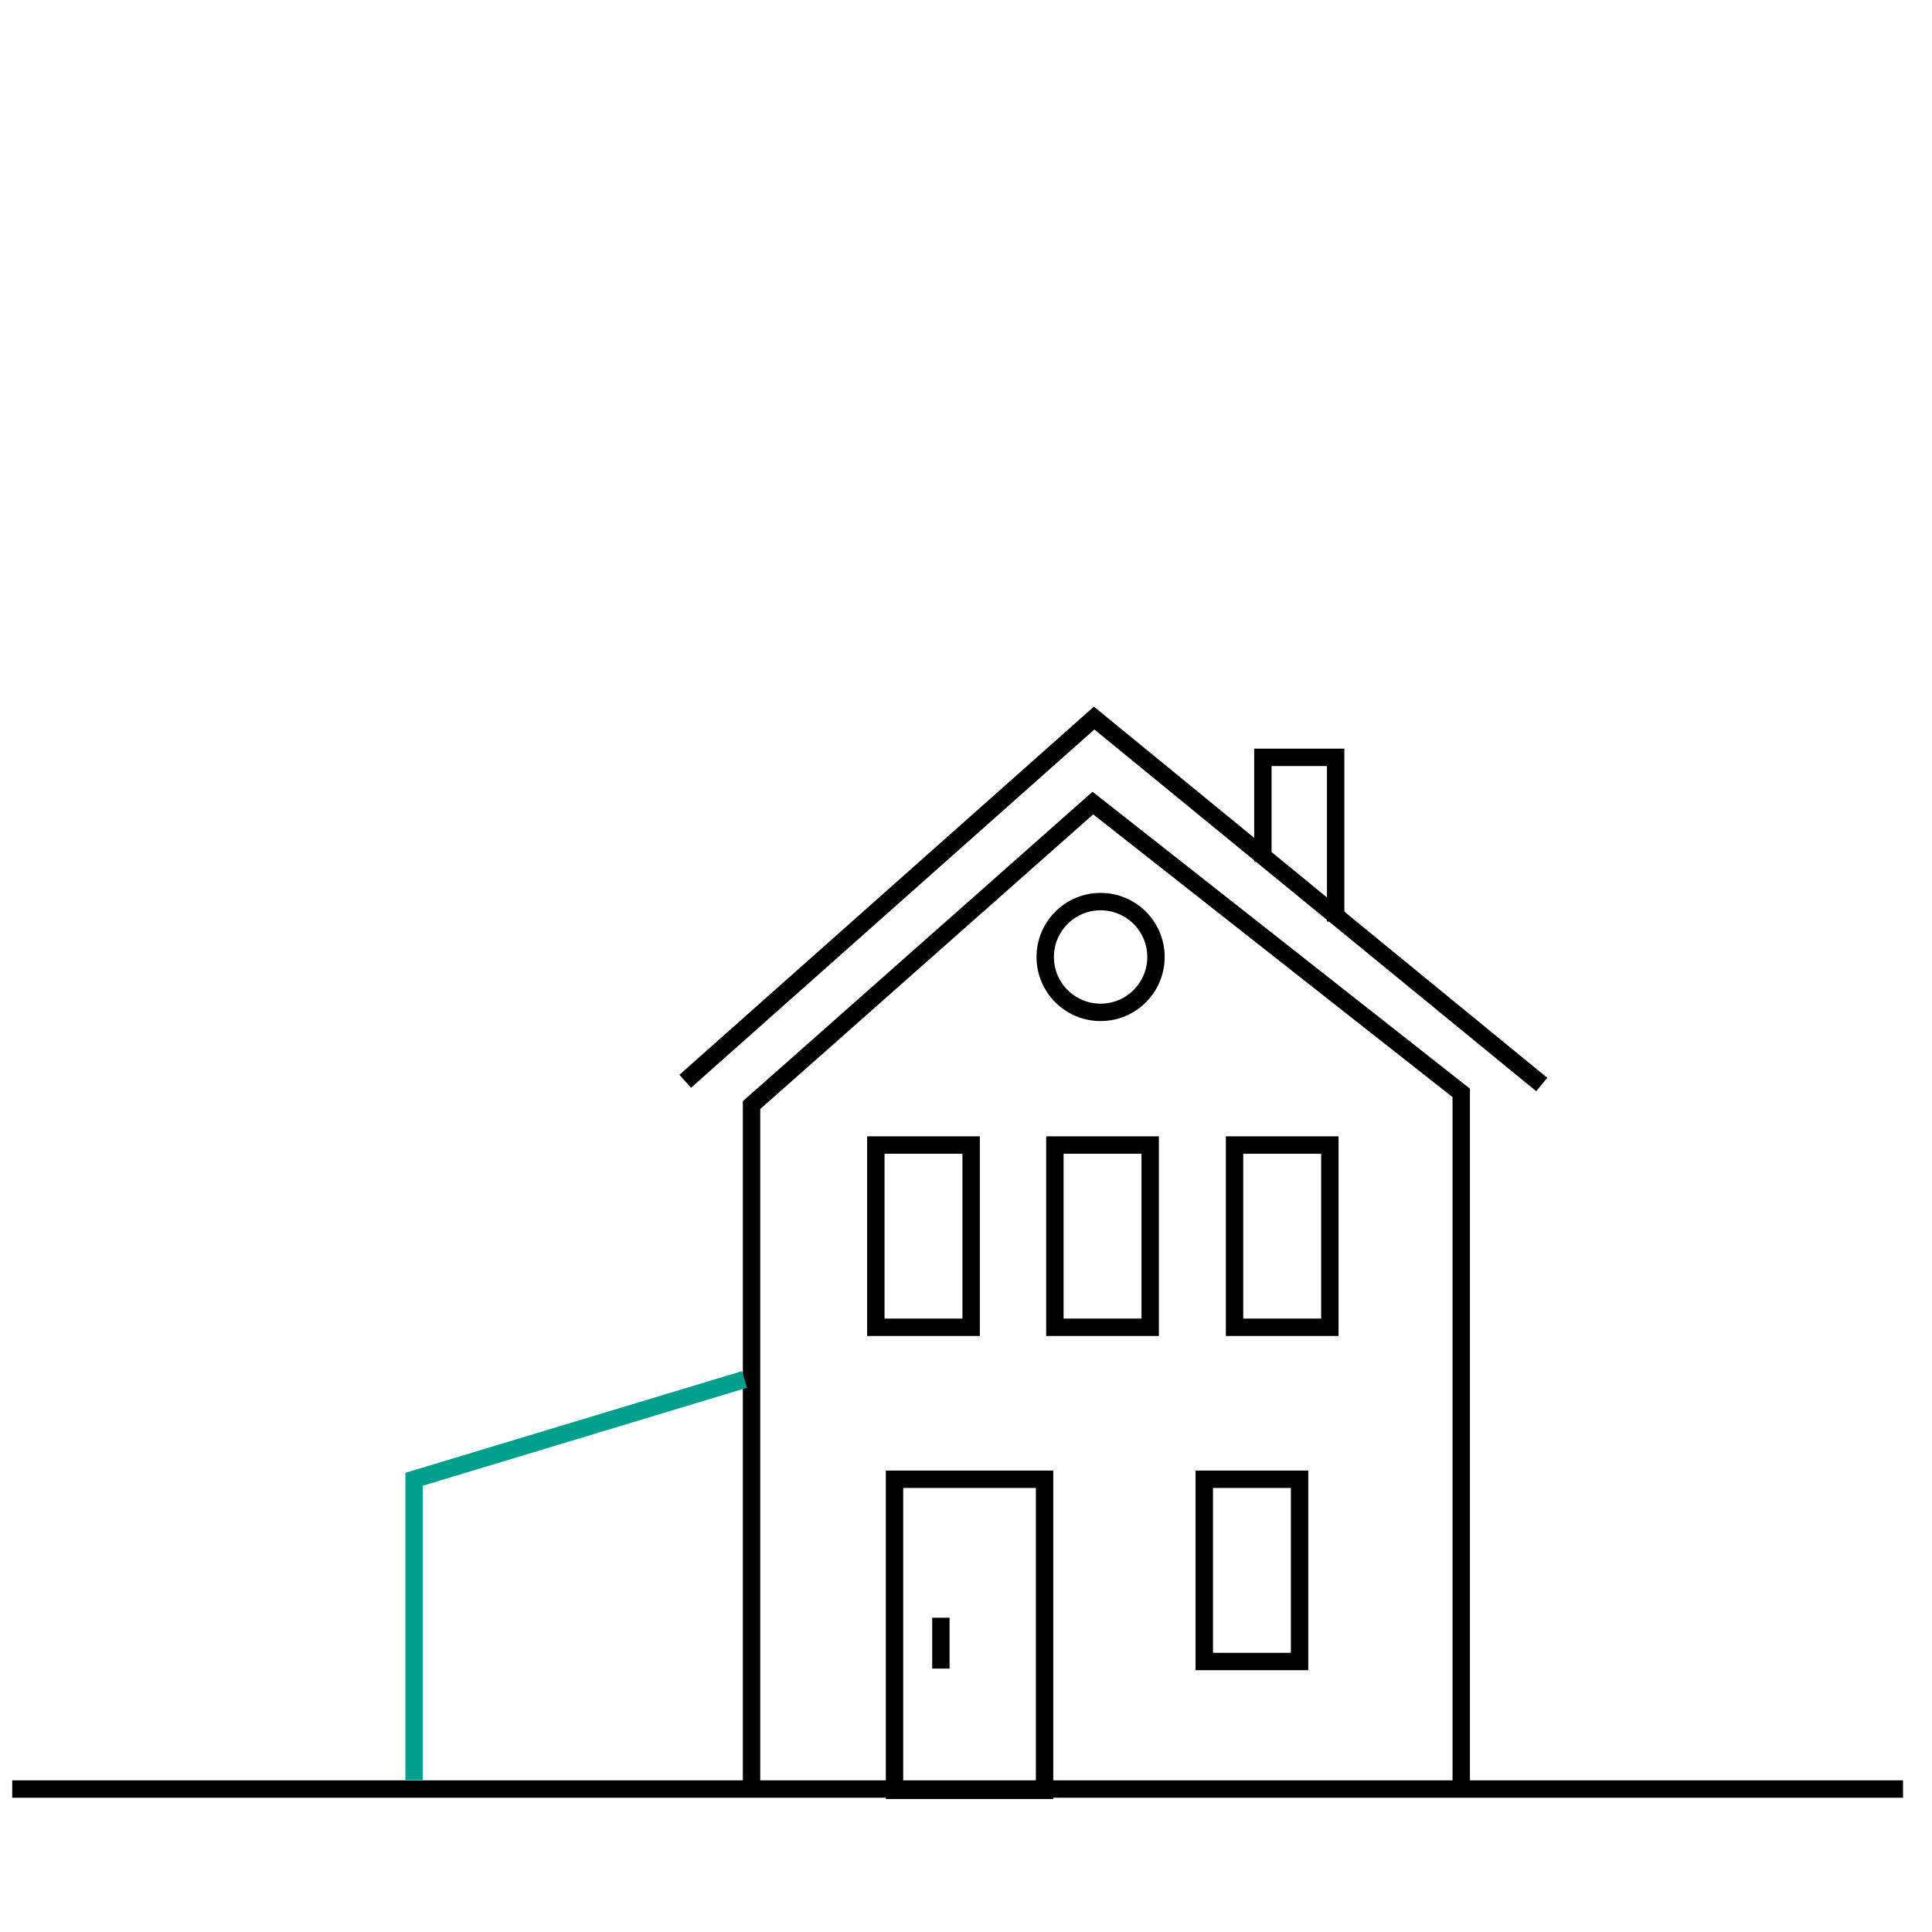
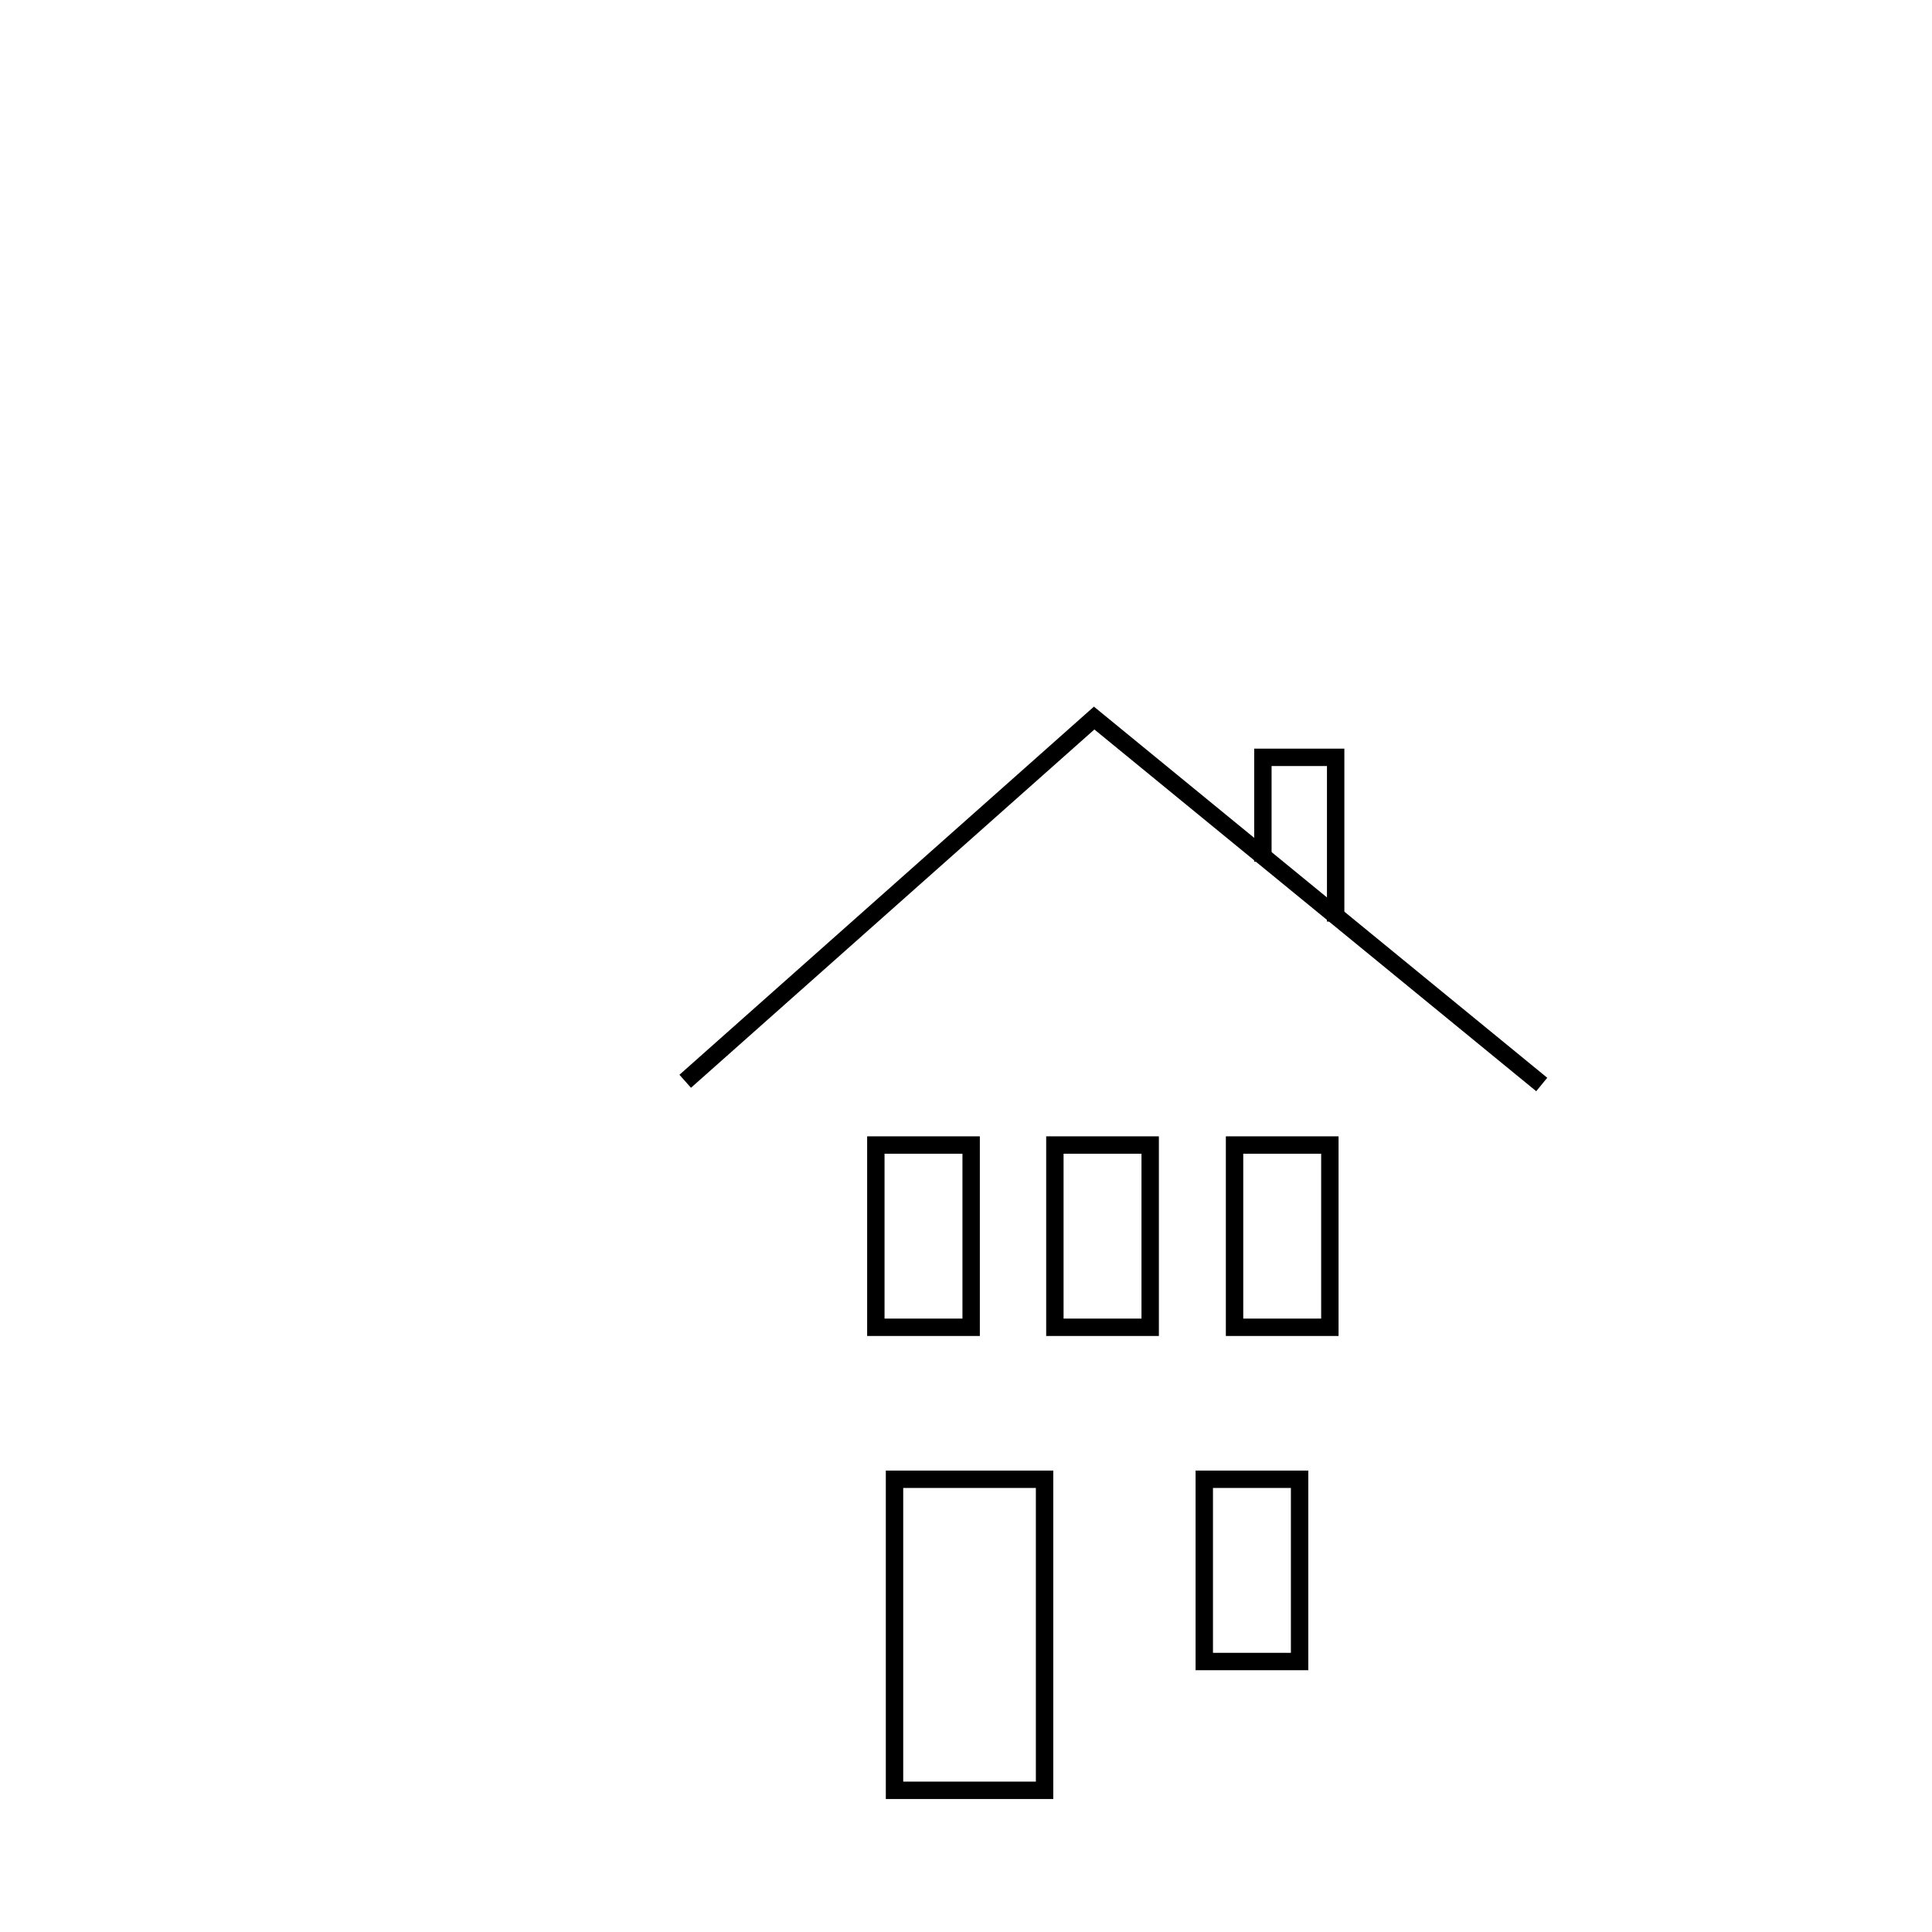
<svg xmlns="http://www.w3.org/2000/svg" version="1.1" id="Laag_1" x="0px" y="0px" viewBox="0 0 300 300" style="enable-background:new 0 0 300 300;" xml:space="preserve">
  <style type="text/css">
	.st0{fill:none;stroke:#000000;stroke-width:2.7;stroke-miterlimit:10;}
	.st1{fill:#009F8E;stroke:#000000;stroke-width:2.7;stroke-miterlimit:10;}
	.st2{fill:none;stroke:#009F8E;stroke-width:2.7;stroke-miterlimit:10;}
</style>
  <polyline class="st0" points="106.4,167.9 169.9,111.5 239.4,168.4 " />
  <polyline class="st0" points="196.1,133.8 196.1,117.6 207.4,117.6 207.4,143.1 " />
-   <polyline class="st0" points="116.7,277.9 116.7,171.6 169.7,124.7 226.9,169.7 226.9,277.9 " />
-   <circle class="st0" cx="170.9" cy="148.6" r="8.6" />
  <rect x="138.9" y="229.7" class="st0" width="23.3" height="48.3" />
-   <line class="st0" x1="146.1" y1="251.2" x2="146.1" y2="259.1" />
  <rect x="187" y="229.7" class="st0" width="14.8" height="28.3" />
-   <line class="st1" x1="295.5" y1="277.8" x2="1.9" y2="277.8" />
  <rect x="136" y="177.8" class="st0" width="14.8" height="28.3" />
  <rect x="163.8" y="177.8" class="st0" width="14.8" height="28.3" />
  <rect x="191.7" y="177.8" class="st0" width="14.8" height="28.3" />
-   <polyline class="st2" points="115.6,214.2 64.3,229.7 64.3,276.4 " />
</svg>